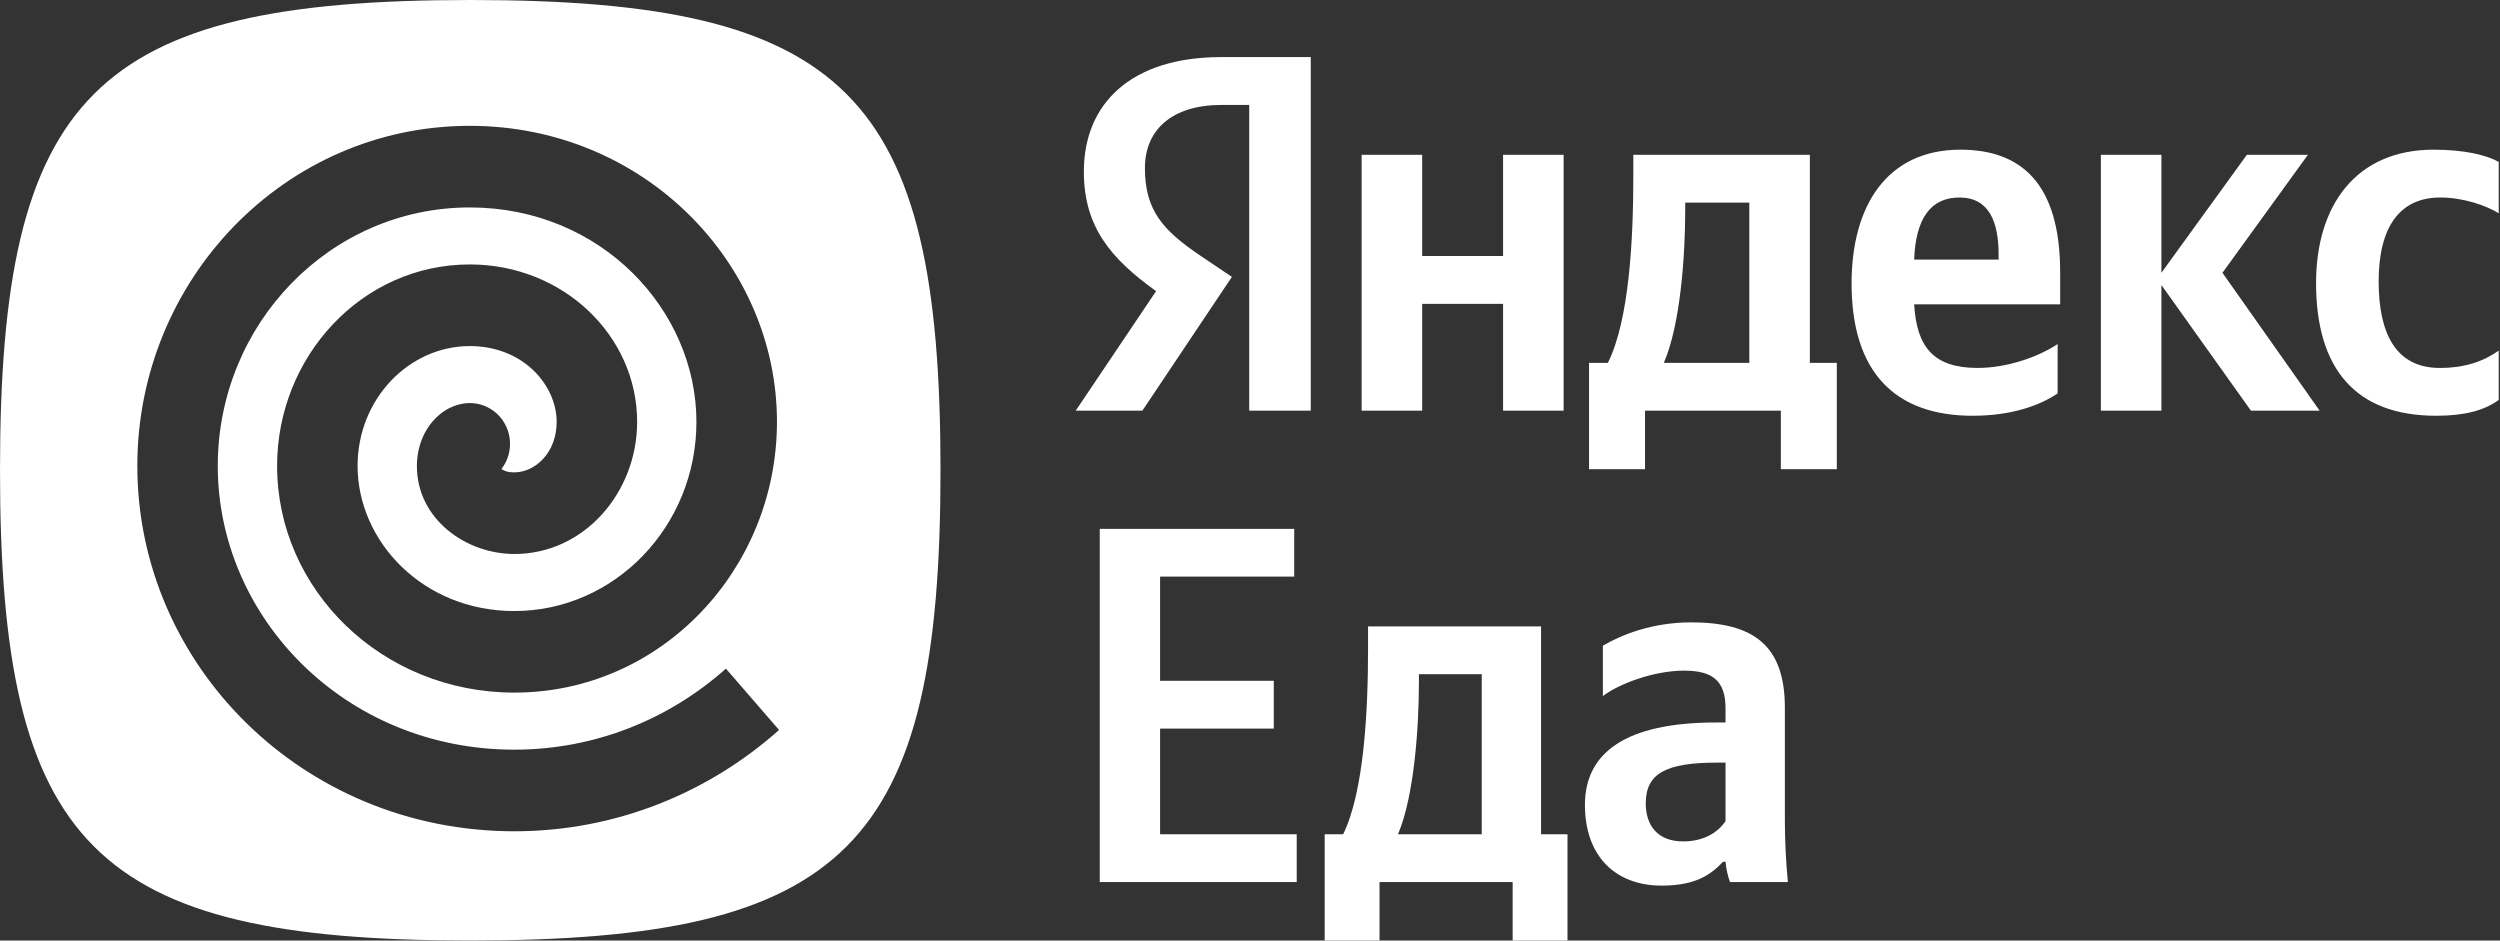
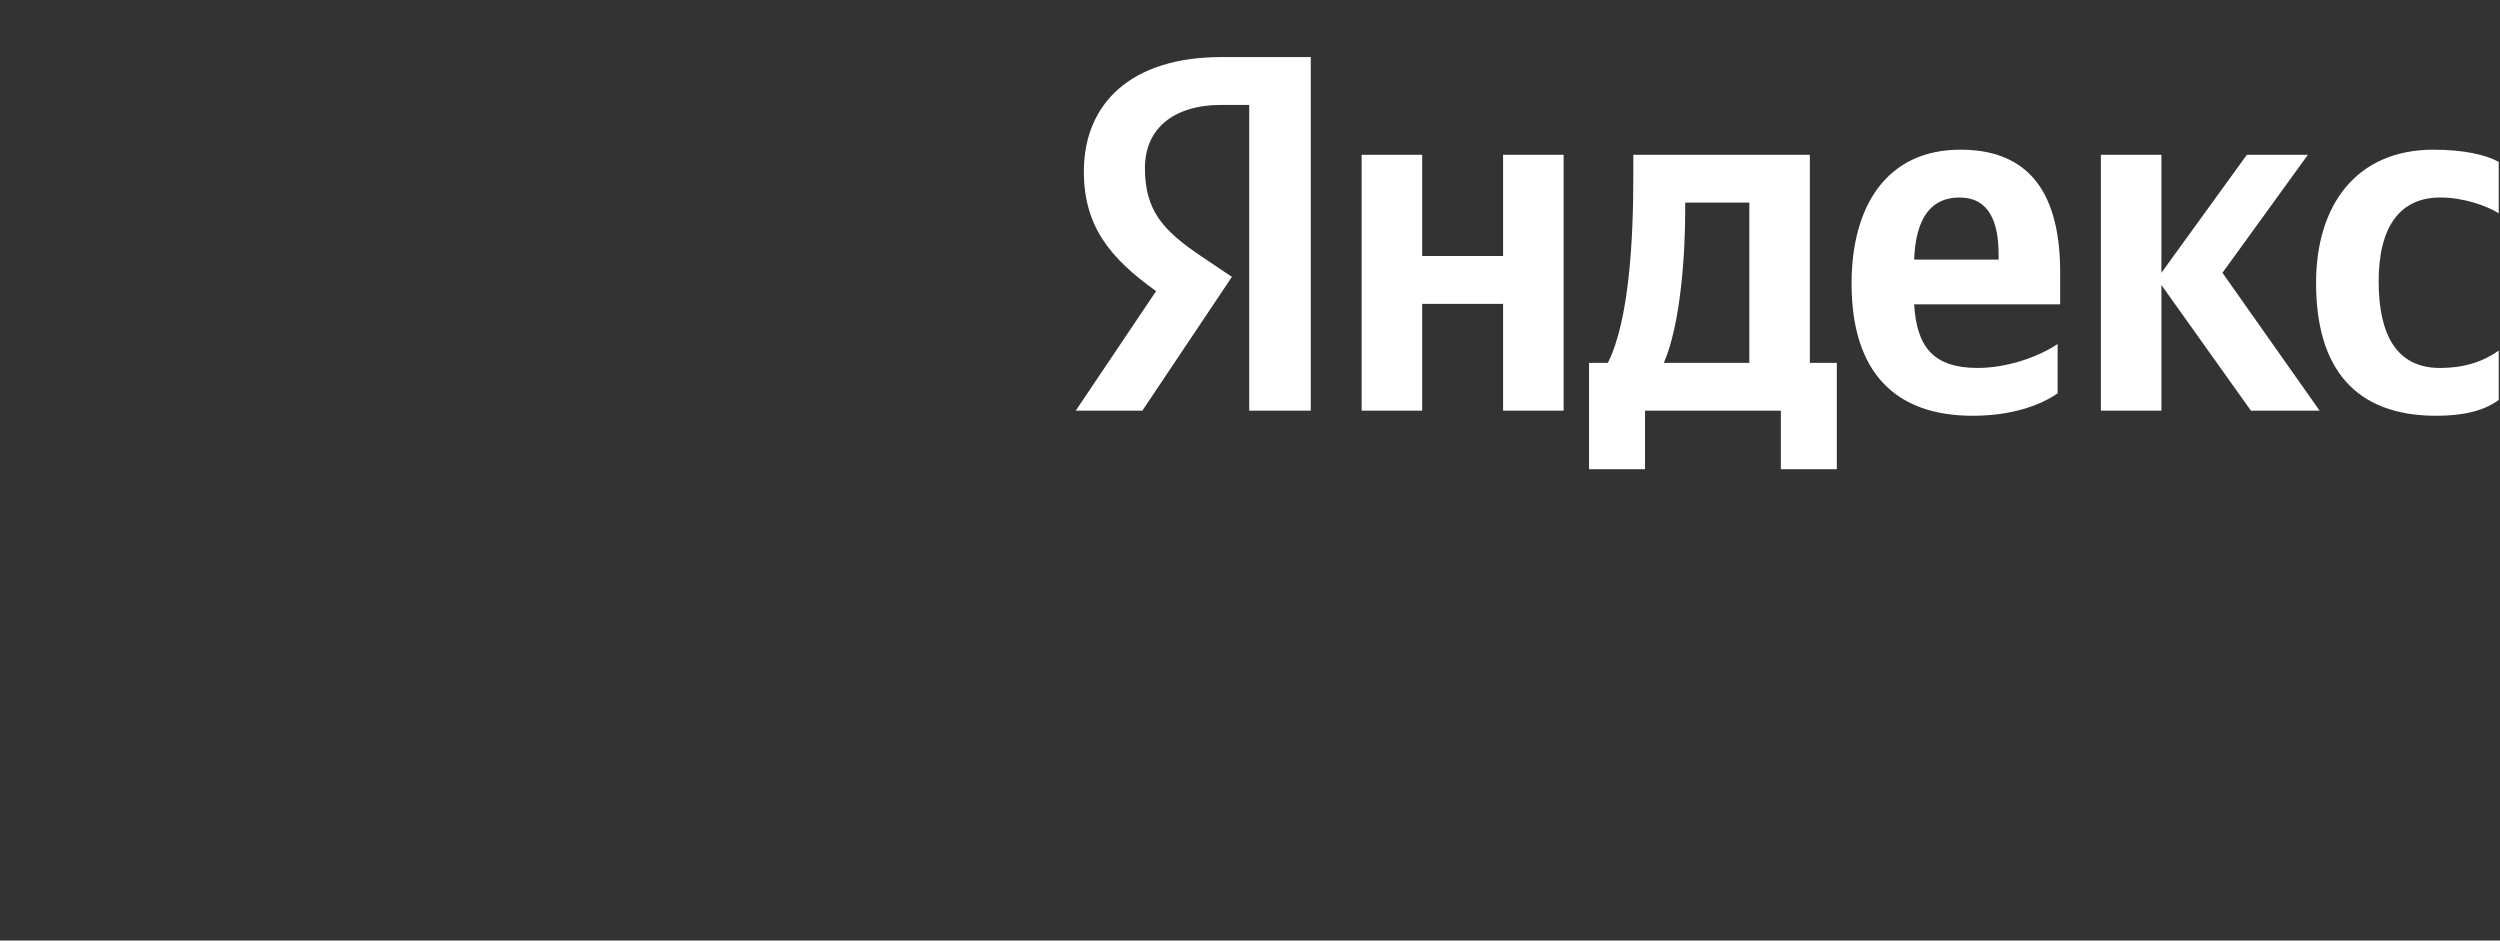
<svg xmlns="http://www.w3.org/2000/svg" width="832" height="313" viewBox="0 0 832 313" fill="none">
  <rect x="0" y="0" width="832" height="313" fill="#333333" stroke="none" />
-   <path fill-rule="evenodd" clip-rule="evenodd" d="M156.5 313C281.734 313 313 281.734 313 156.5C313 31.266 281.734 0 156.5 0C31.266 0 0 31.266 0 156.5C0 281.734 31.266 313 156.5 313ZM171.158 249.487C198.052 249.487 222.7 239.343 241.591 222.524L259.275 242.936C235.711 263.905 204.832 276.65 171.174 276.65C100.803 276.65 45.703 221.255 45.703 155.065C45.703 93.073 94.786 41.874 156.36 41.874C214.239 41.874 258.572 87.559 258.572 140.368C258.572 189.492 220.012 230.5 171.174 230.5C126.993 230.5 92.22 196.197 92.22 155.065C92.22 118.765 120.335 88.008 156.36 88.008C187.377 88.008 212.04 111.687 212.04 140.384C212.04 163.83 194.493 184.381 171.158 184.366C155.184 184.366 138.737 172.859 138.737 155.065C138.737 150.605 139.928 146.3 142.158 142.722C144.128 139.532 148.114 135.227 154.39 134.282C161.705 133.183 168.516 138.309 169.601 145.727C170.15 149.567 169.066 153.253 166.882 156.087C167.845 156.691 168.761 157.202 171.158 157.202C177.939 157.202 185.254 150.868 185.254 140.384C185.254 128.304 174.228 115.172 156.36 115.172C136.171 115.172 119.006 132.687 119.006 155.065C119.006 179.998 140.585 203.352 171.158 203.352C204.572 203.352 231.771 175.151 231.771 140.384C231.771 103.294 200.159 69.037 156.345 69.037C109.92 69.037 72.474 107.707 72.474 155.065C72.474 205.427 114.746 249.487 171.158 249.487Z" fill="white" />
  <path d="M415.736 136.673H436.223V19H406.424C376.455 19 360.709 34.408 360.709 57.096C360.709 75.212 369.344 85.879 384.752 96.884L358 136.673H380.18L409.979 92.144L399.651 85.202C387.122 76.736 381.027 70.133 381.027 55.91C381.027 43.381 389.831 34.916 406.593 34.916H415.736V136.673ZM684.776 130.916V114.493C678.511 118.726 668.014 122.451 658.193 122.451C643.463 122.451 637.876 115.509 637.029 101.287H685.622V90.62C685.622 60.99 672.585 49.815 652.437 49.815C627.886 49.815 616.204 68.609 616.204 94.345C616.204 123.975 630.765 138.366 656.5 138.366C669.368 138.366 678.85 134.98 684.776 130.916ZM810.745 138.366C820.058 138.366 826.661 136.673 831.571 133.118V116.694C826.491 120.25 820.396 122.451 811.93 122.451C797.539 122.451 791.613 111.276 791.613 93.667C791.613 75.212 798.893 65.731 812.1 65.731C819.888 65.731 827.507 68.44 831.571 70.979V53.879C827.338 51.508 819.888 49.815 809.899 49.815C784.163 49.815 770.787 68.27 770.787 94.175C770.787 122.62 783.824 138.366 810.745 138.366ZM500.224 51.508V85.202H473.303V51.508H453.154V136.673H473.303V101.117H500.224V136.673H520.372V51.508H500.224ZM611.294 120.758H602.32V51.508H543.568V58.789C543.568 79.614 542.213 106.535 535.102 120.758H528.838V156.144H547.462V136.673H592.669V156.144H611.294V120.758ZM749.115 136.673H771.972L739.633 90.789L768.078 51.508H747.761L719.316 90.789V51.508H699.167V136.673H719.316V94.853L749.115 136.673ZM652.098 65.731C662.088 65.731 665.135 74.027 665.135 84.694V86.387H637.029C637.537 72.842 642.447 65.731 652.098 65.731ZM582.172 120.758H553.727C559.314 107.89 560.838 84.694 560.838 69.963V67.424H582.172V120.758Z" fill="white" />
-   <path d="M366 176V293.549H431.545V277.651H386.078V242.471H423.912V226.572H386.078V191.899H430.715V176H366ZM521.664 277.651H512.87V208.474H455.29V215.747C455.29 236.551 453.962 263.443 446.993 277.651H440.853V313H459.106V293.549H503.41V313H521.664V277.651ZM493.123 277.651H465.245C470.722 264.796 472.215 241.625 472.215 226.91V224.373H493.123V277.651ZM594.004 235.536C594.004 214.901 583.716 207.121 562.809 207.121C549.7 207.121 539.411 211.35 533.438 214.901V231.646C538.748 227.587 550.363 223.189 560.485 223.189C569.943 223.189 574.258 226.572 574.258 235.705V240.441H571.104C540.904 240.441 527.464 250.589 527.464 267.841C527.464 285.093 537.752 294.734 553.017 294.734C564.633 294.734 569.612 290.843 573.428 286.785H574.258C574.423 288.983 575.087 291.858 575.751 293.549H595C594.336 286.615 594.004 279.681 594.004 272.745V235.536ZM574.258 273.253C571.768 276.975 567.123 280.019 560.153 280.019C551.856 280.019 547.708 274.945 547.708 267.334C547.708 257.355 554.511 253.803 571.436 253.803H574.258V273.253Z" fill="white" />
</svg>